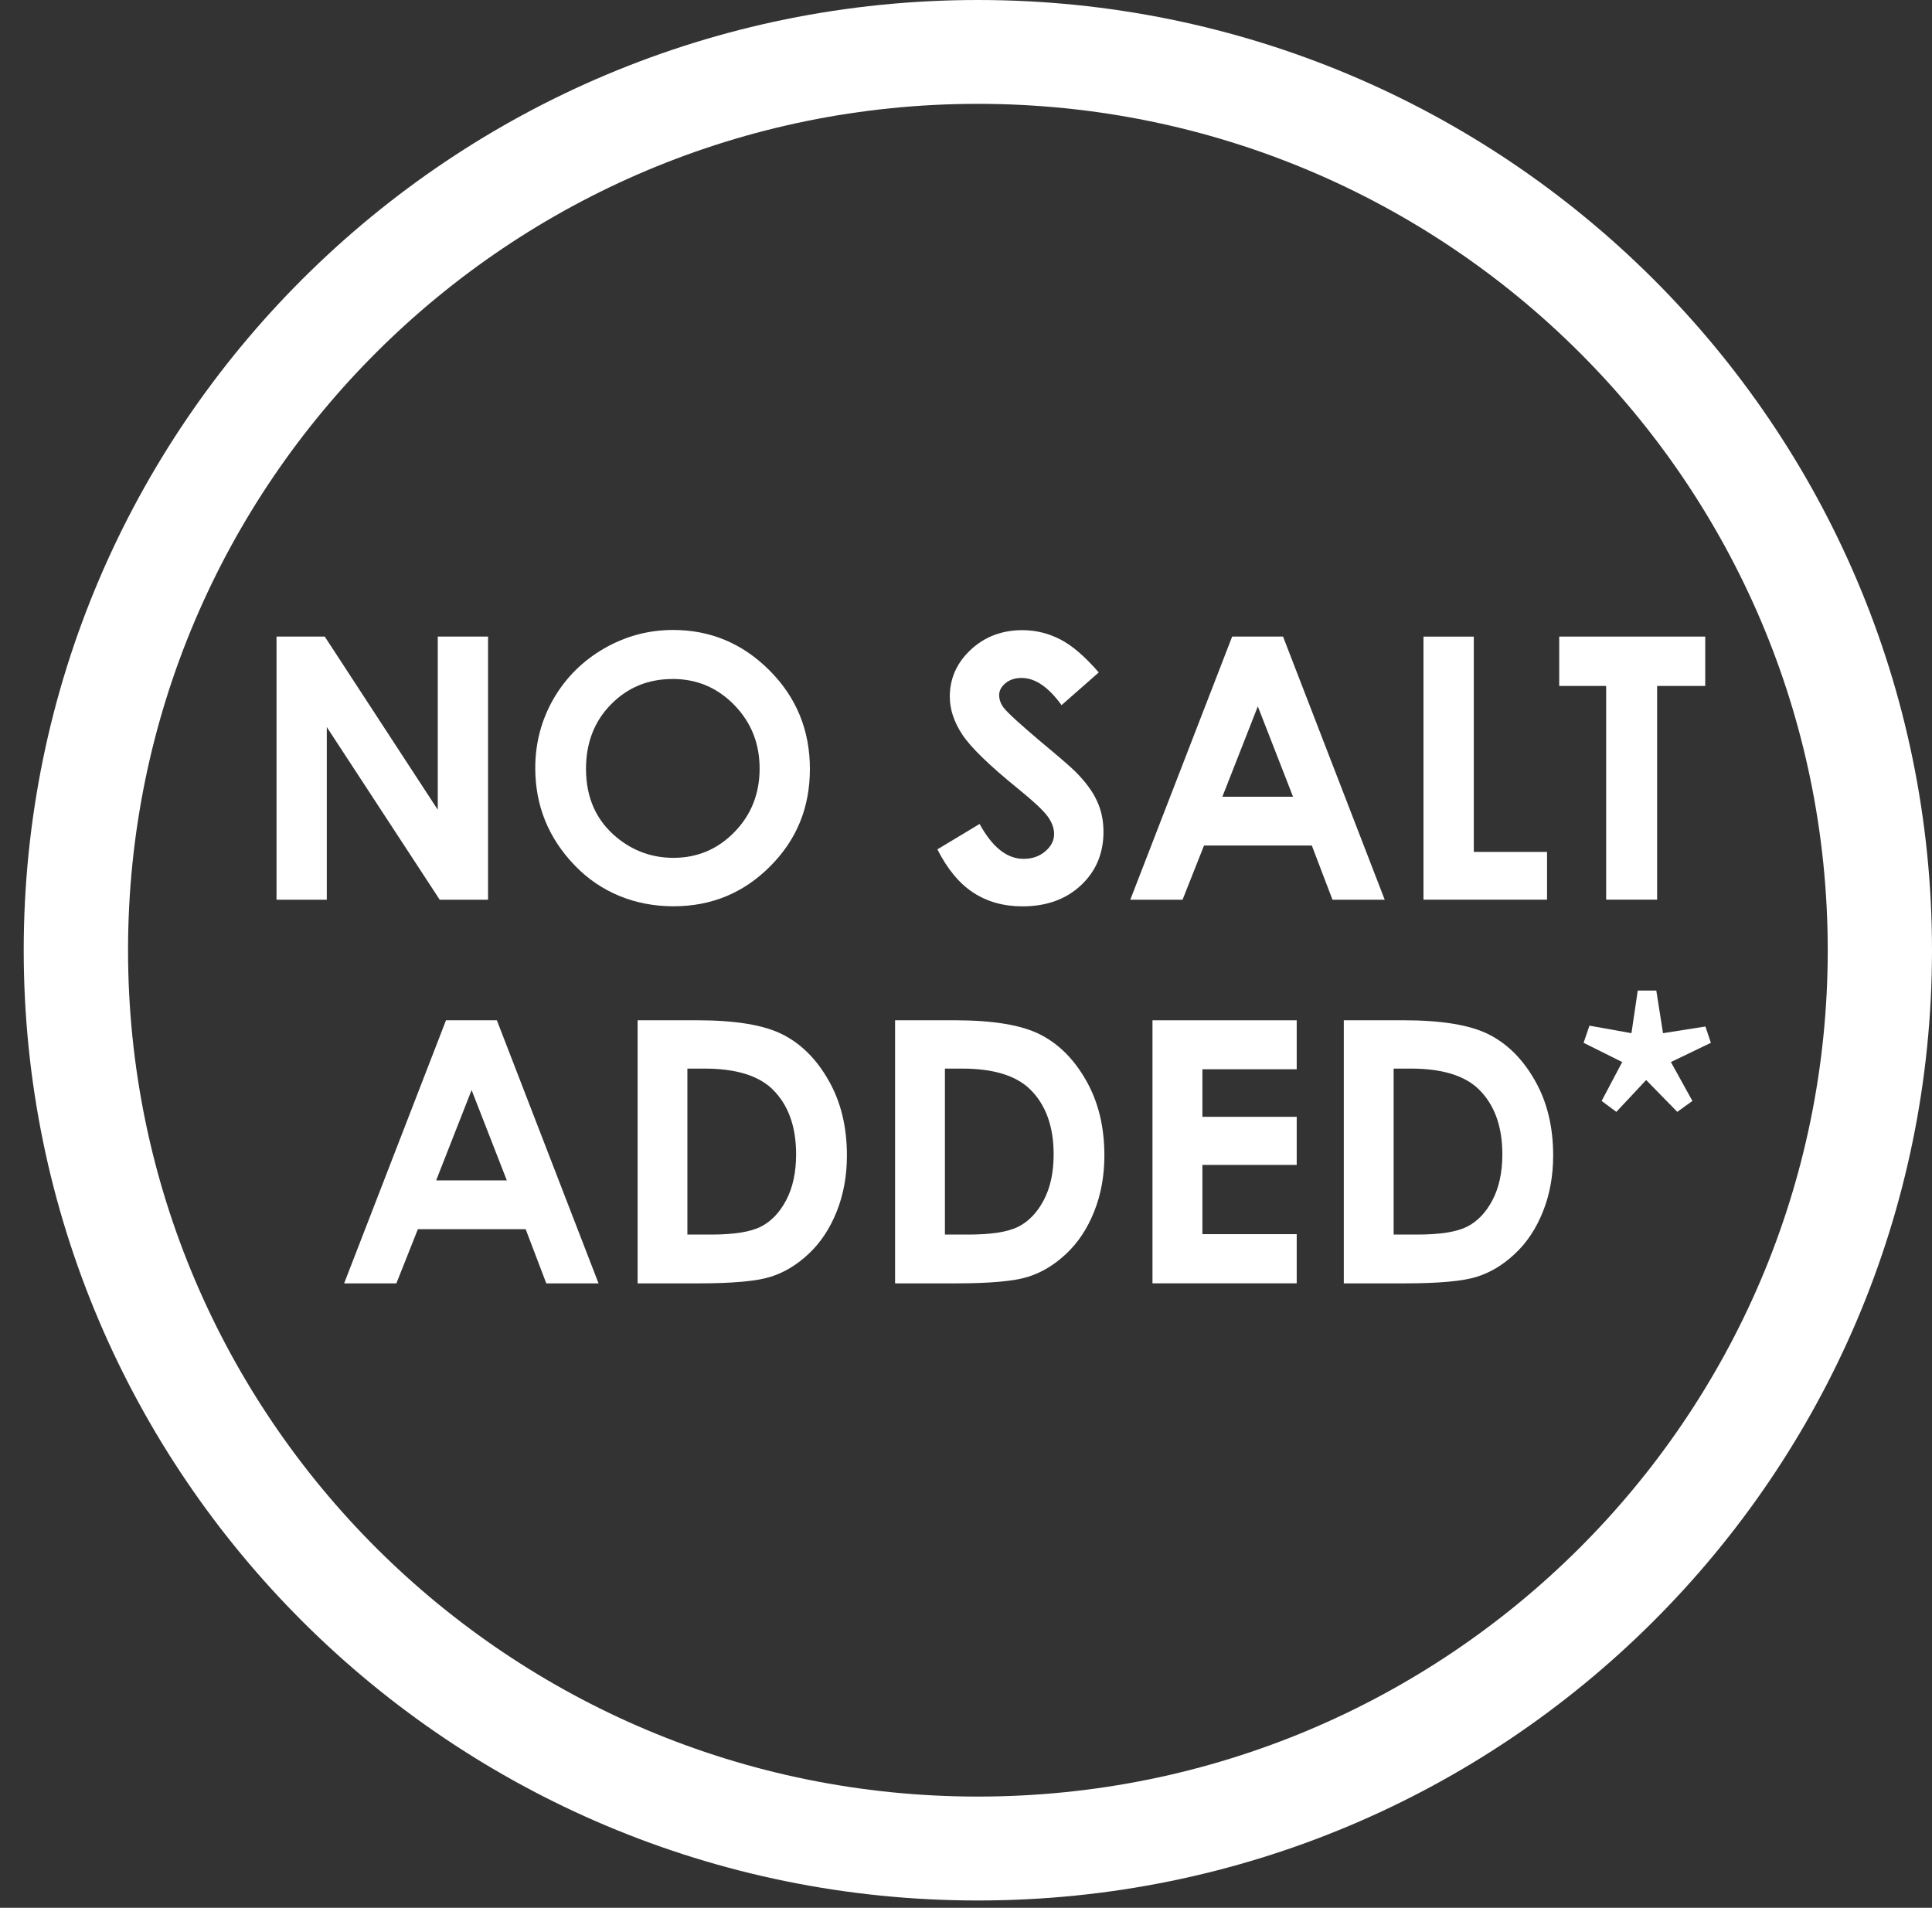
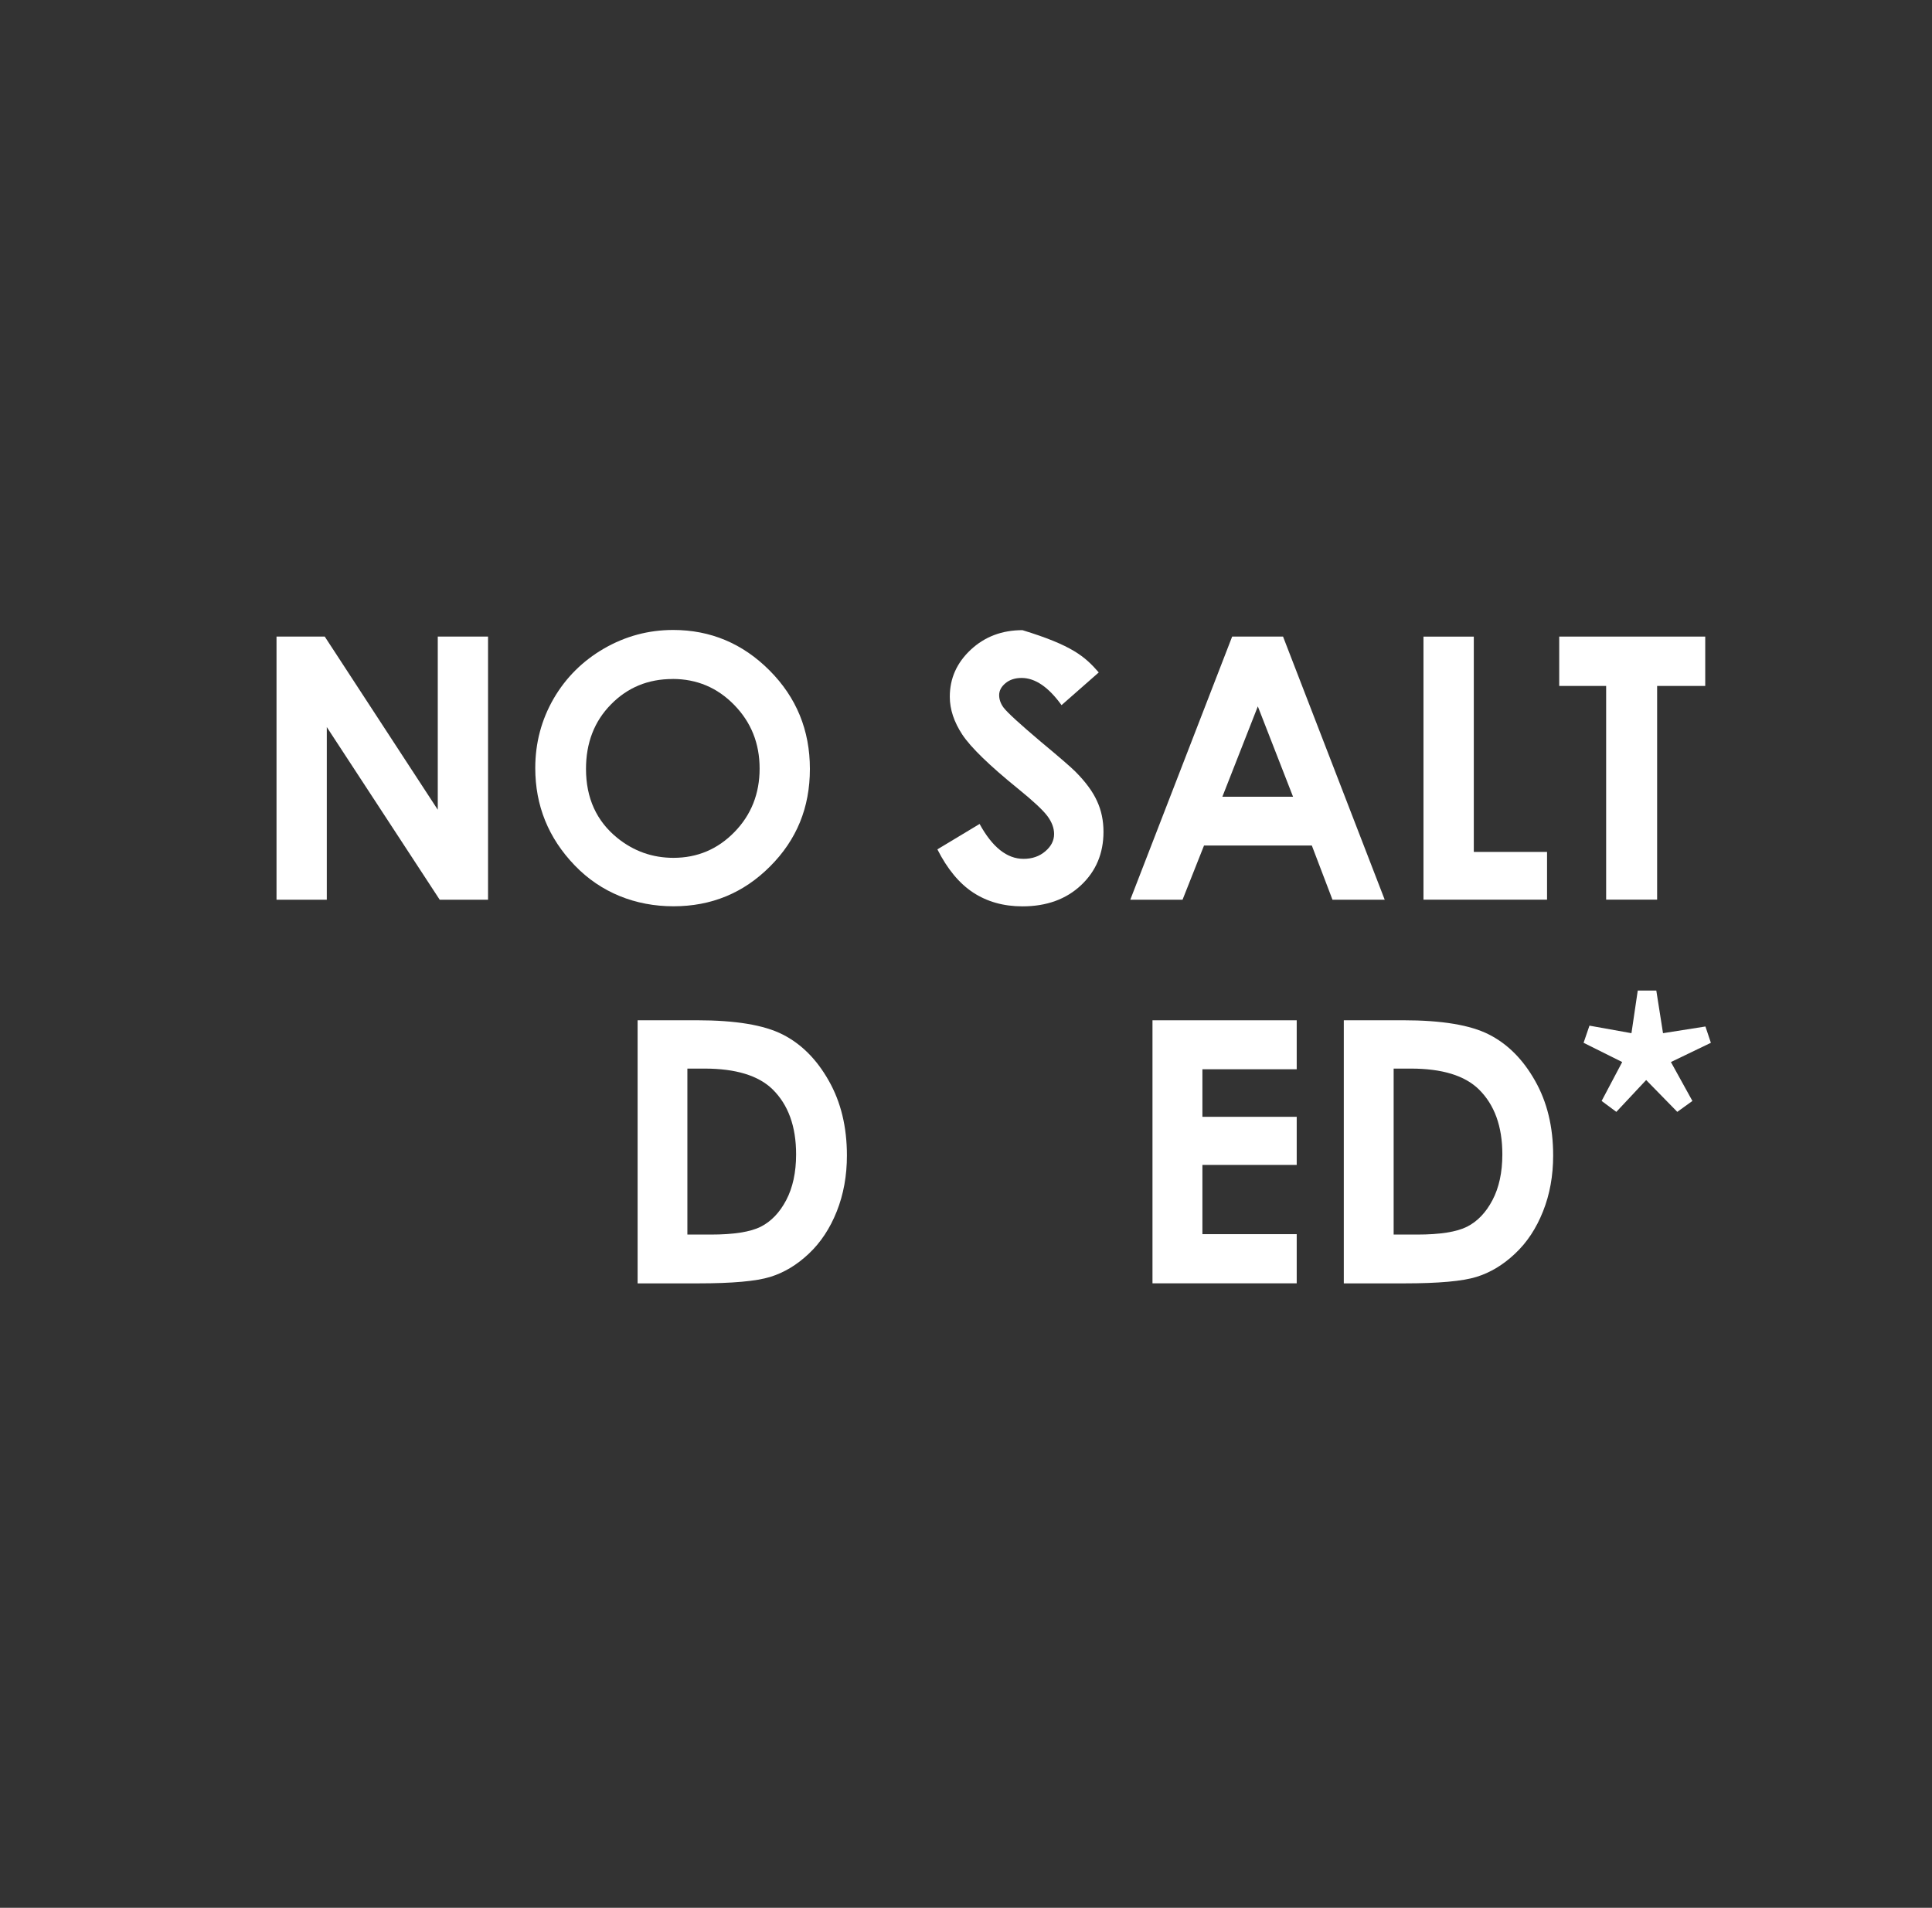
<svg xmlns="http://www.w3.org/2000/svg" width="80" height="79" viewBox="0 0 80 79" fill="none">
  <rect x="0" y="0" width="80" height="79" fill="#333333" stroke="none" />
-   <path d="M40.491 0C18.674 0 0.982 17.617 0.982 39.348C0.982 61.08 18.674 78.697 40.491 78.697C62.309 78.697 80 61.08 80 39.348C80 17.617 62.311 0 40.491 0ZM40.491 74.394C21.058 74.394 5.302 58.702 5.302 39.348C5.302 19.995 21.058 4.3 40.491 4.3C59.924 4.3 75.683 19.992 75.683 39.348C75.683 58.705 59.926 74.394 40.491 74.394Z" fill="white" />
  <path d="M11.45 26.36H13.447L18.127 33.53V26.36H20.209V37.256H18.207L13.532 30.108V37.256H11.45V26.36Z" fill="white" />
  <path d="M27.872 26.086C29.42 26.086 30.751 26.645 31.864 27.761C32.977 28.877 33.536 30.237 33.536 31.84C33.536 33.444 32.987 34.777 31.886 35.878C30.788 36.979 29.457 37.528 27.887 37.528C26.317 37.528 24.881 36.964 23.796 35.833C22.708 34.703 22.164 33.359 22.164 31.806C22.164 30.764 22.42 29.804 22.924 28.931C23.431 28.058 24.129 27.365 25.013 26.853C25.9 26.343 26.851 26.086 27.875 26.086H27.872ZM27.85 28.117C26.839 28.117 25.987 28.466 25.299 29.169C24.608 29.869 24.265 30.762 24.265 31.84C24.265 33.045 24.698 33.998 25.564 34.7C26.243 35.247 27.015 35.522 27.887 35.522C28.876 35.522 29.718 35.165 30.411 34.455C31.104 33.745 31.454 32.867 31.454 31.826C31.454 30.784 31.104 29.911 30.403 29.191C29.703 28.473 28.853 28.115 27.852 28.115L27.85 28.117Z" fill="white" />
-   <path d="M45.499 27.843L43.956 29.199C43.415 28.449 42.864 28.073 42.302 28.073C42.031 28.073 41.805 28.147 41.634 28.291C41.458 28.437 41.373 28.602 41.373 28.783C41.373 28.963 41.435 29.139 41.557 29.302C41.726 29.52 42.237 29.985 43.085 30.703C43.879 31.363 44.361 31.781 44.533 31.955C44.955 32.38 45.253 32.786 45.427 33.174C45.606 33.56 45.693 33.986 45.693 34.443C45.693 35.337 45.382 36.076 44.761 36.658C44.14 37.239 43.333 37.531 42.337 37.531C41.557 37.531 40.879 37.34 40.3 36.962C39.721 36.583 39.227 35.985 38.815 35.171L40.563 34.119C41.09 35.082 41.696 35.564 42.382 35.564C42.739 35.564 43.04 35.46 43.283 35.252C43.527 35.044 43.648 34.807 43.648 34.535C43.648 34.288 43.554 34.04 43.373 33.795C43.189 33.548 42.784 33.169 42.158 32.662C40.966 31.695 40.198 30.948 39.85 30.423C39.502 29.896 39.329 29.372 39.329 28.85C39.329 28.093 39.617 27.447 40.196 26.905C40.774 26.366 41.487 26.094 42.337 26.094C42.881 26.094 43.403 26.22 43.894 26.472C44.389 26.722 44.923 27.182 45.502 27.85L45.499 27.843Z" fill="white" />
+   <path d="M45.499 27.843L43.956 29.199C43.415 28.449 42.864 28.073 42.302 28.073C42.031 28.073 41.805 28.147 41.634 28.291C41.458 28.437 41.373 28.602 41.373 28.783C41.373 28.963 41.435 29.139 41.557 29.302C41.726 29.52 42.237 29.985 43.085 30.703C43.879 31.363 44.361 31.781 44.533 31.955C44.955 32.38 45.253 32.786 45.427 33.174C45.606 33.56 45.693 33.986 45.693 34.443C45.693 35.337 45.382 36.076 44.761 36.658C44.14 37.239 43.333 37.531 42.337 37.531C41.557 37.531 40.879 37.34 40.3 36.962C39.721 36.583 39.227 35.985 38.815 35.171L40.563 34.119C41.09 35.082 41.696 35.564 42.382 35.564C42.739 35.564 43.04 35.46 43.283 35.252C43.527 35.044 43.648 34.807 43.648 34.535C43.648 34.288 43.554 34.04 43.373 33.795C43.189 33.548 42.784 33.169 42.158 32.662C40.966 31.695 40.198 30.948 39.85 30.423C39.502 29.896 39.329 29.372 39.329 28.85C39.329 28.093 39.617 27.447 40.196 26.905C40.774 26.366 41.487 26.094 42.337 26.094C44.389 26.722 44.923 27.182 45.502 27.85L45.499 27.843Z" fill="white" />
  <path d="M51.016 26.36H53.128L57.338 37.256H55.175L54.32 35.012H49.856L48.967 37.256H46.803L51.021 26.36H51.016ZM52.084 29.25L50.616 32.991H53.542L52.084 29.25Z" fill="white" />
  <path d="M58.945 26.361H61.027V35.277H64.06V37.254H58.943V26.358L58.945 26.361Z" fill="white" />
  <path d="M64.564 26.36H70.61V28.404H68.618V37.253H66.507V28.404H64.564V26.36Z" fill="white" />
-   <path d="M18.463 42.248H20.574L24.785 53.143H22.621L21.767 50.9H17.303L16.413 53.143H14.25L18.468 42.248H18.463ZM19.528 45.138L18.06 48.878H20.986L19.528 45.138Z" fill="white" />
  <path d="M26.399 42.248H28.863C30.456 42.248 31.636 42.444 32.408 42.837C33.181 43.228 33.819 43.866 34.318 44.752C34.82 45.635 35.069 46.666 35.069 47.847C35.069 48.685 34.929 49.457 34.649 50.162C34.368 50.867 33.983 51.451 33.491 51.914C32.999 52.379 32.465 52.7 31.891 52.876C31.315 53.054 30.322 53.143 28.906 53.143H26.402V42.248H26.399ZM28.463 44.249V51.122H29.432C30.384 51.122 31.072 51.013 31.504 50.796C31.931 50.578 32.284 50.212 32.555 49.697C32.825 49.183 32.965 48.549 32.965 47.8C32.965 46.642 32.639 45.746 31.991 45.108C31.404 44.536 30.466 44.249 29.171 44.249H28.463Z" fill="white" />
-   <path d="M37.061 42.248H39.525C41.117 42.248 42.297 42.444 43.07 42.837C43.842 43.228 44.481 43.866 44.98 44.752C45.482 45.635 45.73 46.666 45.73 47.847C45.73 48.685 45.591 49.457 45.31 50.162C45.03 50.867 44.645 51.451 44.153 51.914C43.661 52.379 43.127 52.7 42.553 52.876C41.979 53.054 40.983 53.143 39.567 53.143H37.063V42.248H37.061ZM39.127 44.249V51.122H40.096C41.048 51.122 41.736 51.013 42.168 50.796C42.595 50.578 42.948 50.212 43.219 49.697C43.492 49.183 43.629 48.549 43.629 47.8C43.629 46.642 43.303 45.746 42.655 45.108C42.069 44.536 41.13 44.249 39.836 44.249H39.127Z" fill="white" />
  <path d="M47.722 42.249H53.694V44.277H49.789V46.246H53.694V48.238H49.789V51.105H53.694V53.141H47.722V42.246V42.249Z" fill="white" />
  <path d="M55.644 42.248H58.108C59.7 42.248 60.883 42.444 61.653 42.837C62.425 43.228 63.064 43.866 63.563 44.752C64.065 45.635 64.313 46.666 64.313 47.847C64.313 48.685 64.174 49.457 63.893 50.162C63.613 50.867 63.228 51.451 62.733 51.914C62.241 52.379 61.707 52.7 61.133 52.876C60.557 53.054 59.564 53.143 58.148 53.143H55.644V42.248ZM57.708 44.249V51.122H58.677C59.628 51.122 60.316 51.013 60.748 50.796C61.176 50.578 61.529 50.212 61.799 49.697C62.07 49.183 62.209 48.549 62.209 47.8C62.209 46.642 61.884 45.746 61.235 45.108C60.649 44.536 59.713 44.249 58.416 44.249H57.708Z" fill="white" />
  <path d="M69.453 46.041L68.164 44.723L66.929 46.041L66.32 45.589L67.172 43.978L65.573 43.181L65.816 42.471L67.555 42.783L67.816 41.017H68.584L68.862 42.783L70.618 42.506L70.844 43.181L69.189 43.978L70.079 45.589L69.453 46.041Z" fill="white" />
</svg>